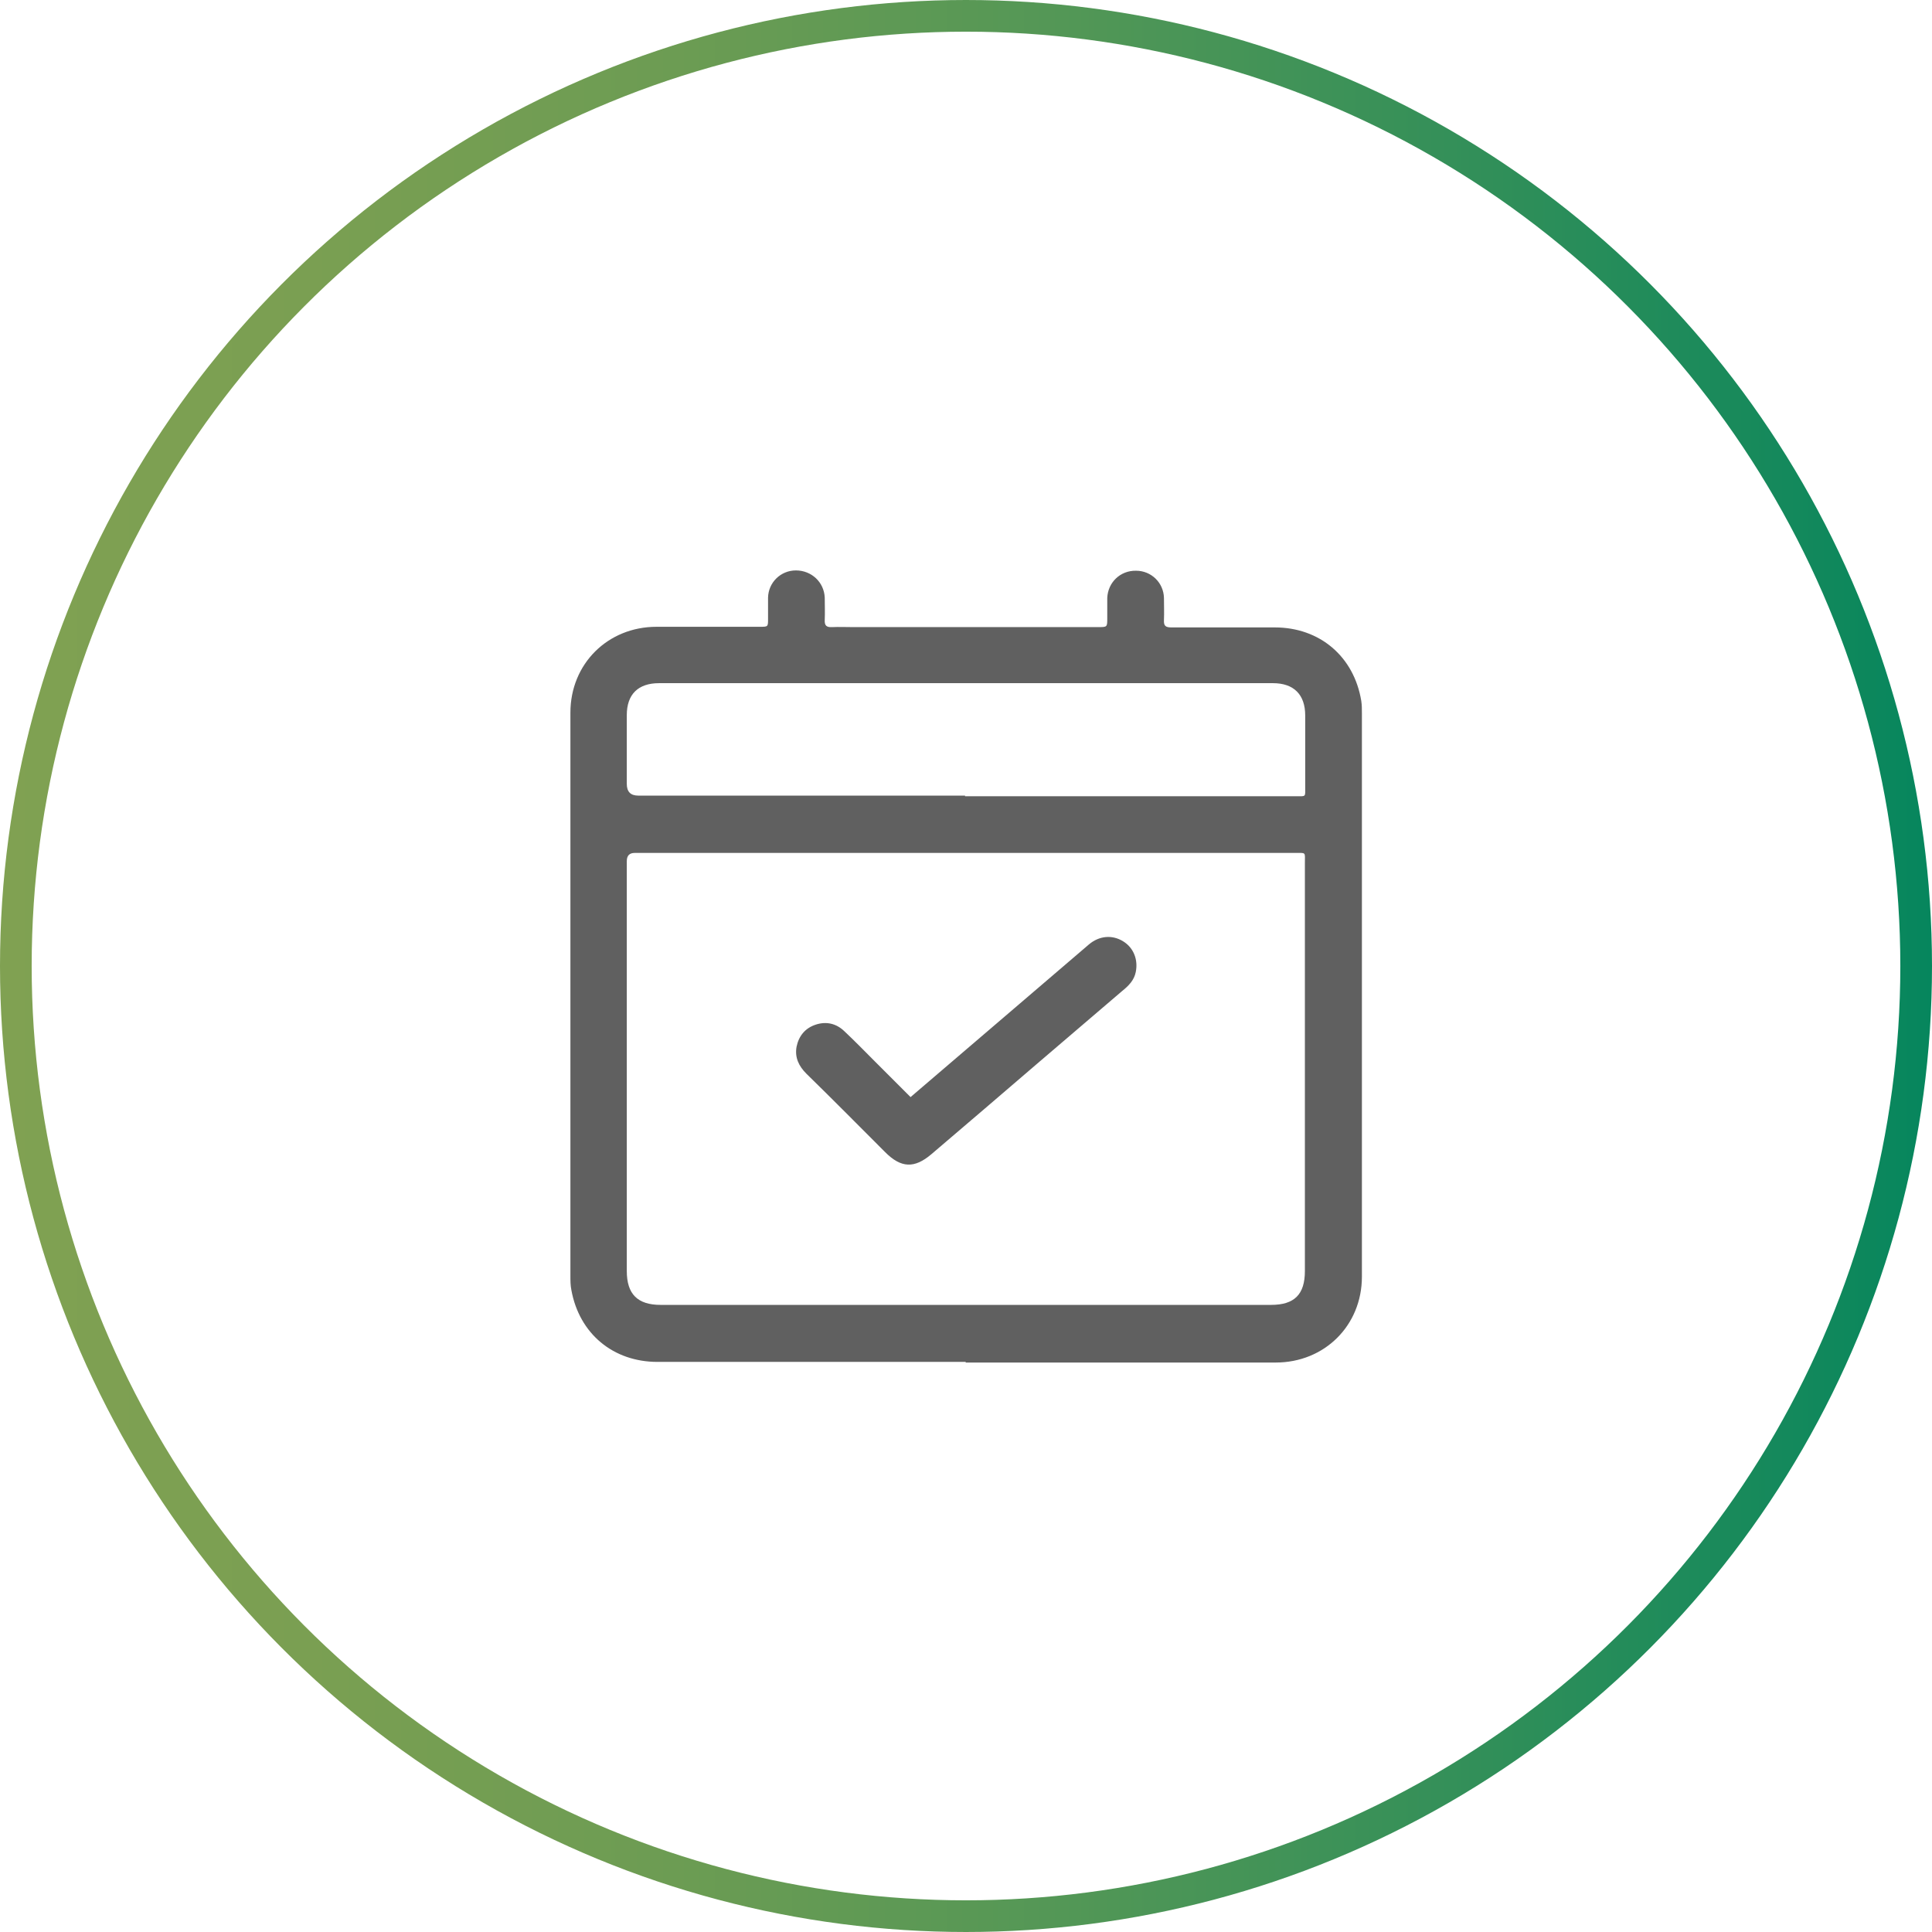
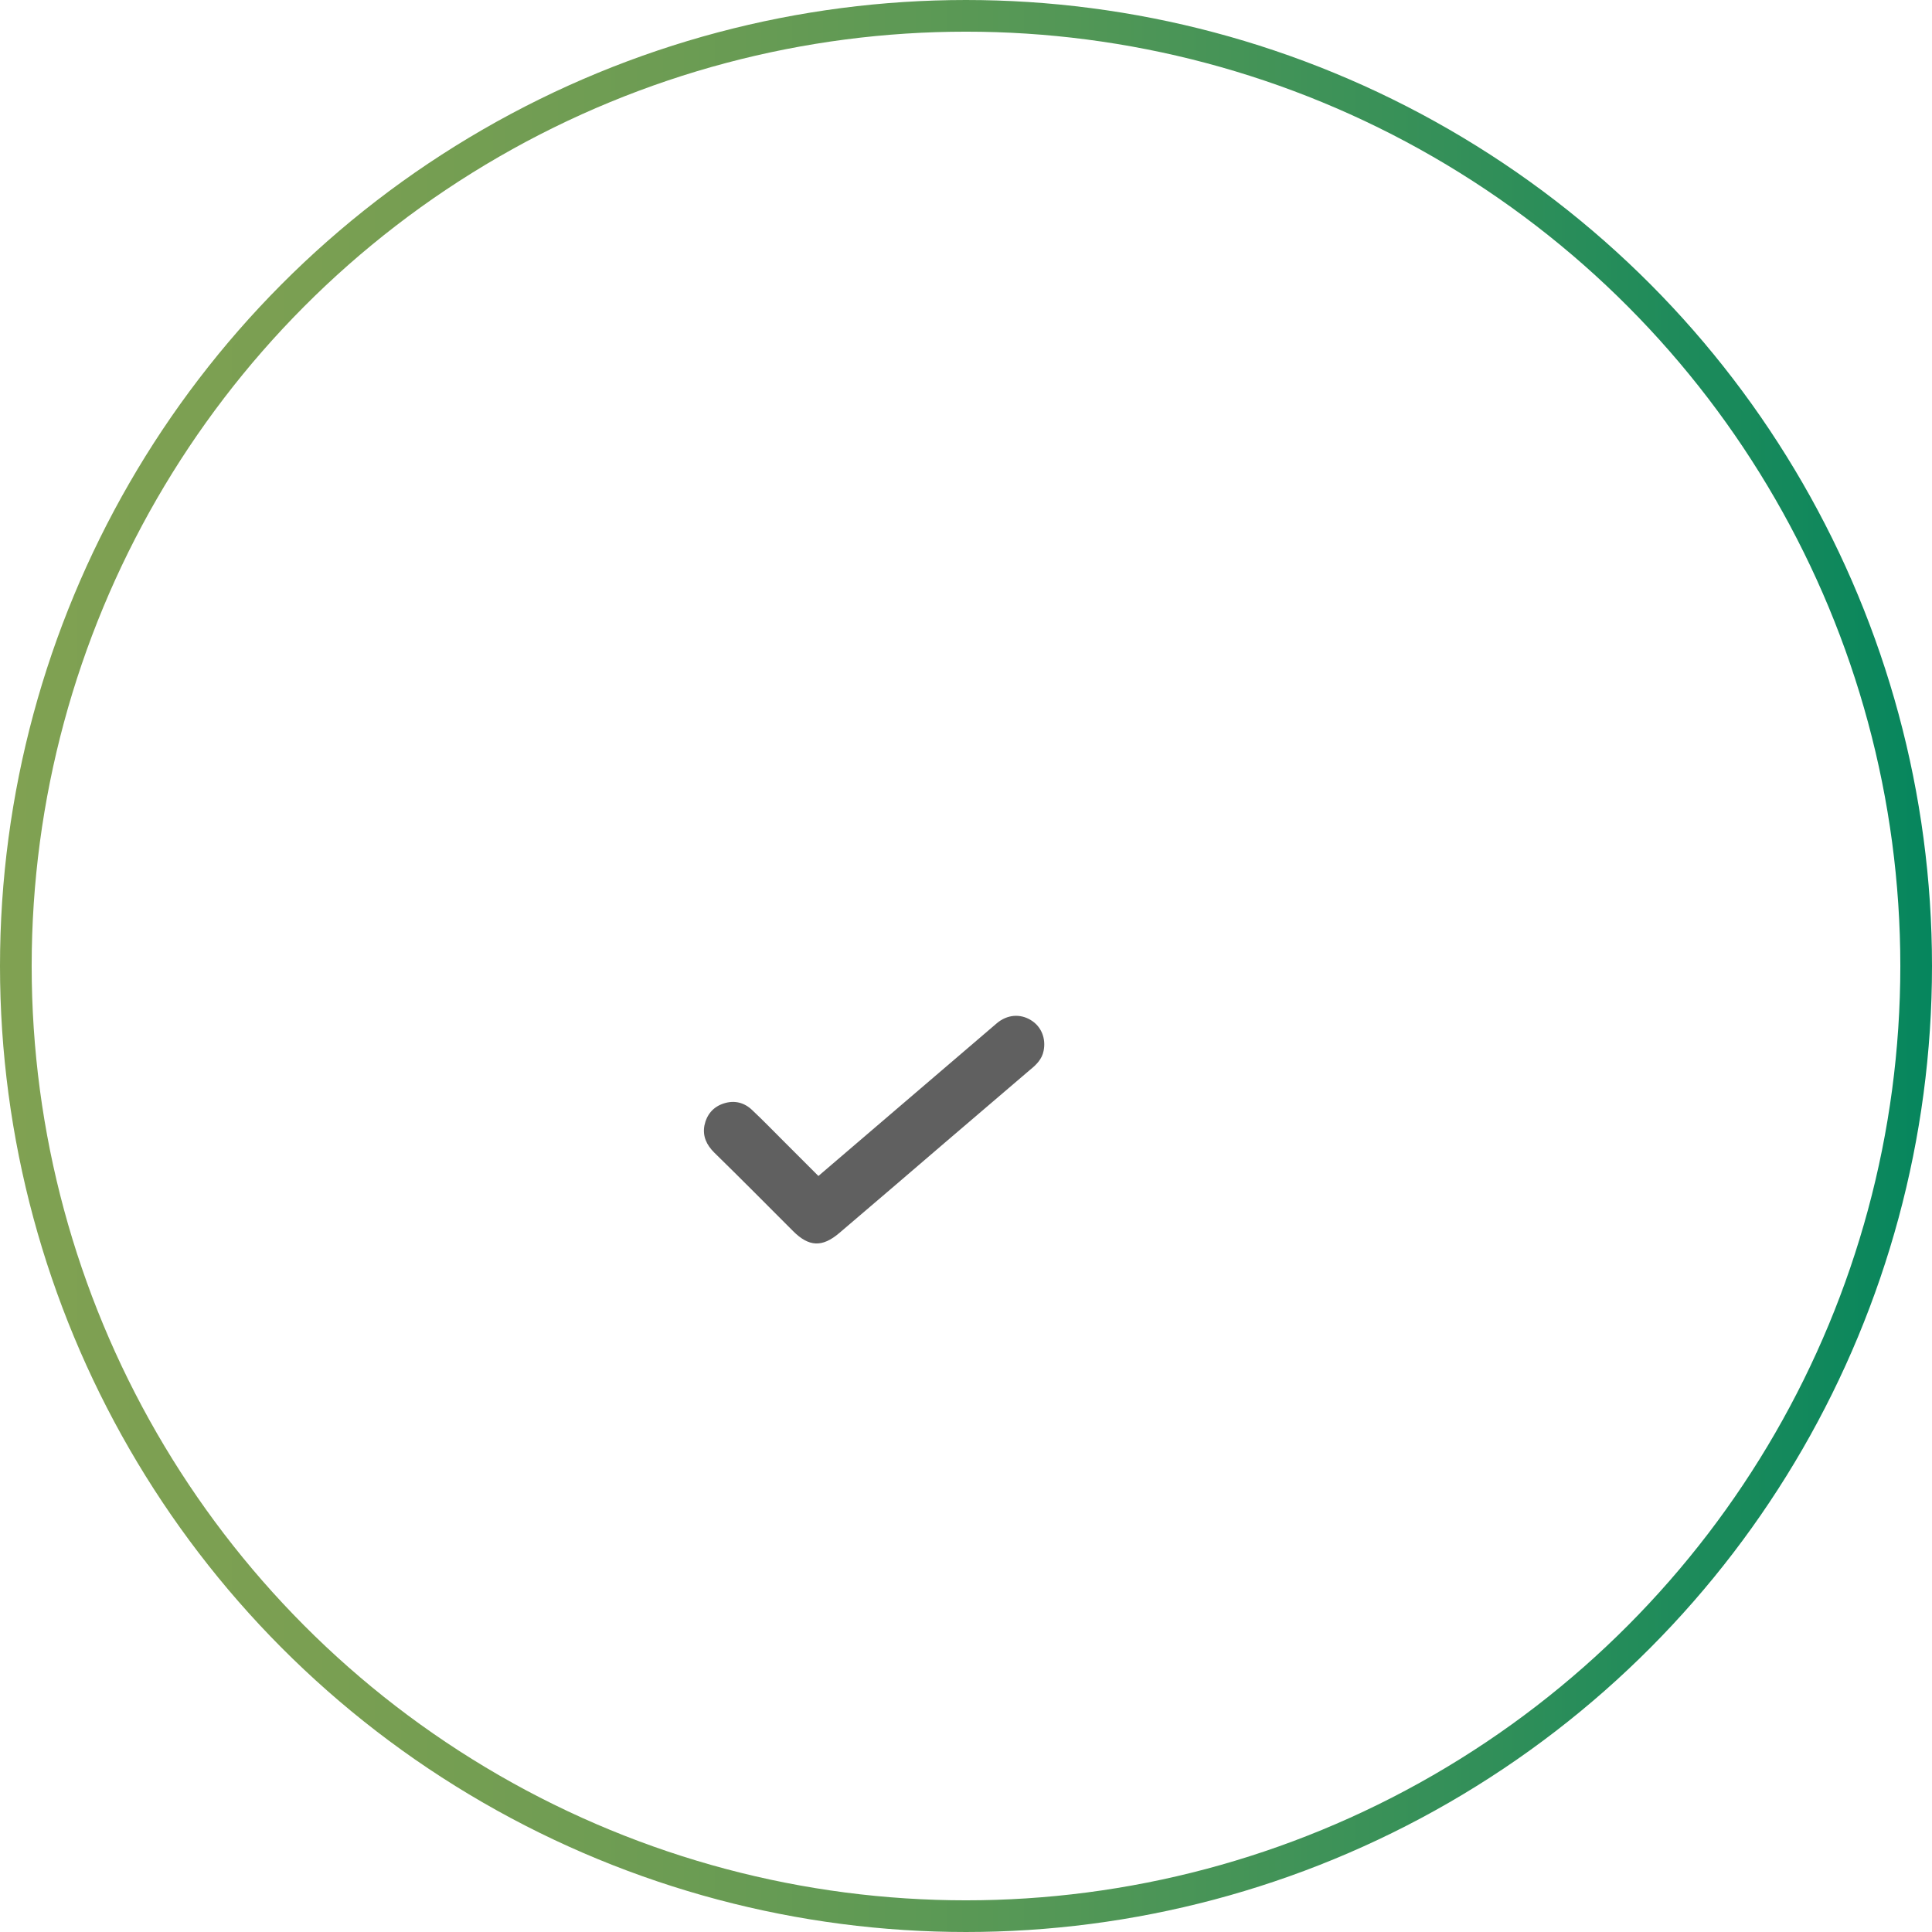
<svg xmlns="http://www.w3.org/2000/svg" id="Layer_2" width="61" height="61" data-name="Layer 2">
  <defs>
    <linearGradient id="New_Gradient_Swatch_2" x1="0" x2="61" y1="30.5" y2="30.5" data-name="New Gradient Swatch 2" gradientUnits="userSpaceOnUse">
      <stop offset="0" stop-color="#80a152" />
      <stop offset=".16" stop-color="#7a9f52" />
      <stop offset=".35" stop-color="#6c9c53" />
      <stop offset=".55" stop-color="#539756" />
      <stop offset=".77" stop-color="#318f59" />
      <stop offset="1" stop-color="#06865d" />
      <stop offset="1" stop-color="#06865e" />
    </linearGradient>
    <style>.cls-1{fill:#606060;stroke-width:0}</style>
  </defs>
  <g id="Layer_1-2" data-name="Layer 1">
    <circle cx="30.5" cy="30.5" r="30" style="fill:none;stroke:url(#New_Gradient_Swatch_2);stroke-miterlimit:10" />
-     <path d="M30.49 43h-9.73c-1.4 0-2.47-.89-2.72-2.27-.03-.15-.03-.3-.03-.44V22.5c0-1.54 1.18-2.71 2.72-2.71h3.26c.26 0 .26 0 .26-.25v-.67c.01-.48.4-.86.88-.86.49 0 .89.37.91.86 0 .23.01.47 0 .7-.01.19.06.24.24.23.21-.01.43 0 .64 0h7.75c.29 0 .29 0 .29-.28v-.64c.02-.49.41-.87.91-.86.48 0 .87.38.88.86 0 .23.01.47 0 .7-.01.19.06.23.24.23h3.26c1.42 0 2.5.92 2.73 2.32.02.13.02.26.02.39v17.79c0 1.54-1.18 2.71-2.72 2.71h-9.79Zm.01-16.07H20.04q-.25 0-.25.26v12.94c0 .73.34 1.07 1.07 1.07h19.27c.74 0 1.07-.33 1.07-1.07V27.25c0-.36.05-.32-.33-.32zm-.03-1.79H40.9c.35 0 .31.04.31-.32v-2.23c0-.66-.36-1.02-1.02-1.02H20.81c-.66 0-1.02.35-1.02 1.01v2.17q0 .37.36.37h10.32Z" class="cls-1" />
-     <path d="M28.76 34.63c.99-.85 1.95-1.67 2.91-2.49l2.71-2.32c.33-.28.74-.31 1.08-.1.33.2.48.58.4.97-.05.26-.23.44-.43.6l-2.69 2.3c-1.11.95-2.21 1.9-3.33 2.85-.54.46-.96.44-1.46-.06-.83-.83-1.65-1.66-2.49-2.48-.24-.24-.37-.51-.31-.85.07-.34.27-.59.61-.7s.65-.03.9.21c.34.32.66.65.99.98l1.1 1.1Z" class="cls-1" />
+     <path d="M28.76 34.63l2.71-2.32c.33-.28.74-.31 1.08-.1.33.2.48.58.4.97-.05.26-.23.44-.43.6l-2.69 2.3c-1.11.95-2.21 1.9-3.33 2.85-.54.46-.96.44-1.46-.06-.83-.83-1.65-1.66-2.49-2.48-.24-.24-.37-.51-.31-.85.07-.34.27-.59.61-.7s.65-.03.9.21c.34.32.66.65.99.98l1.1 1.1Z" class="cls-1" />
  </g>
</svg>